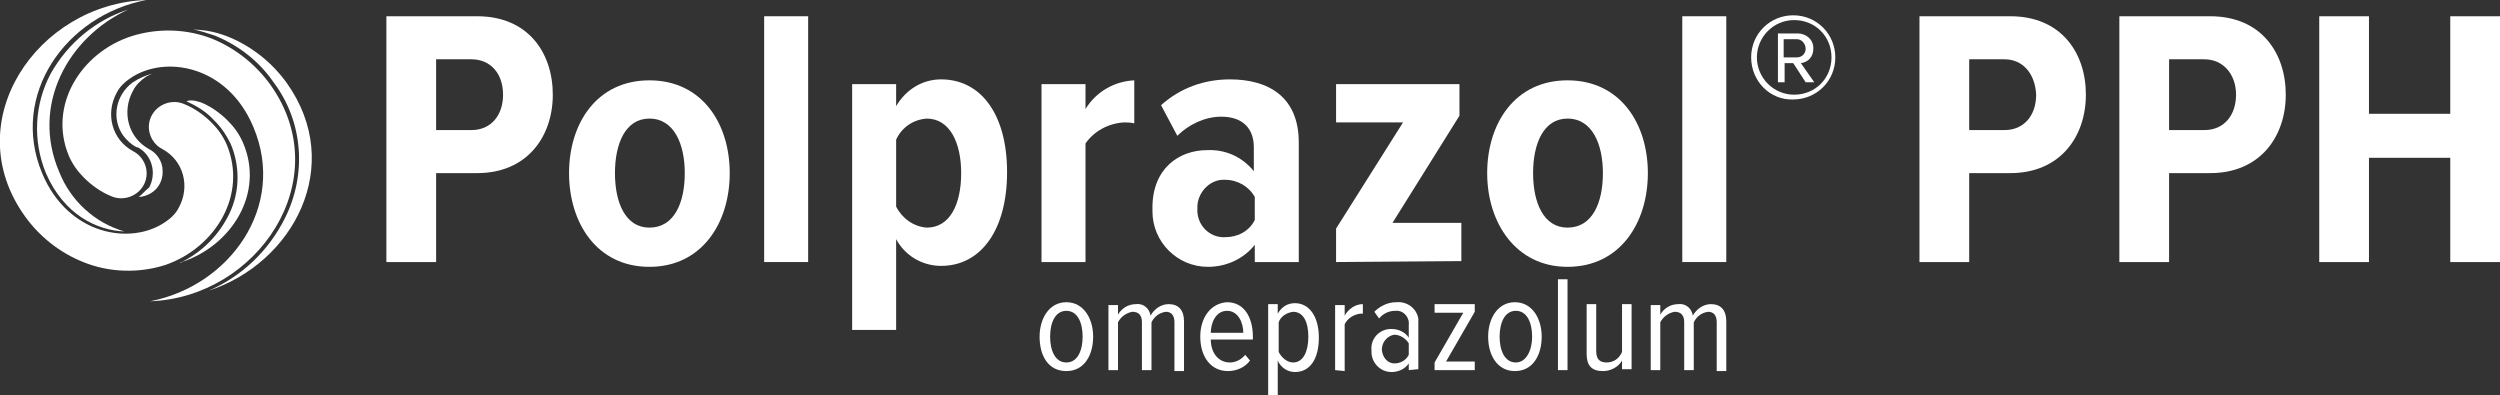
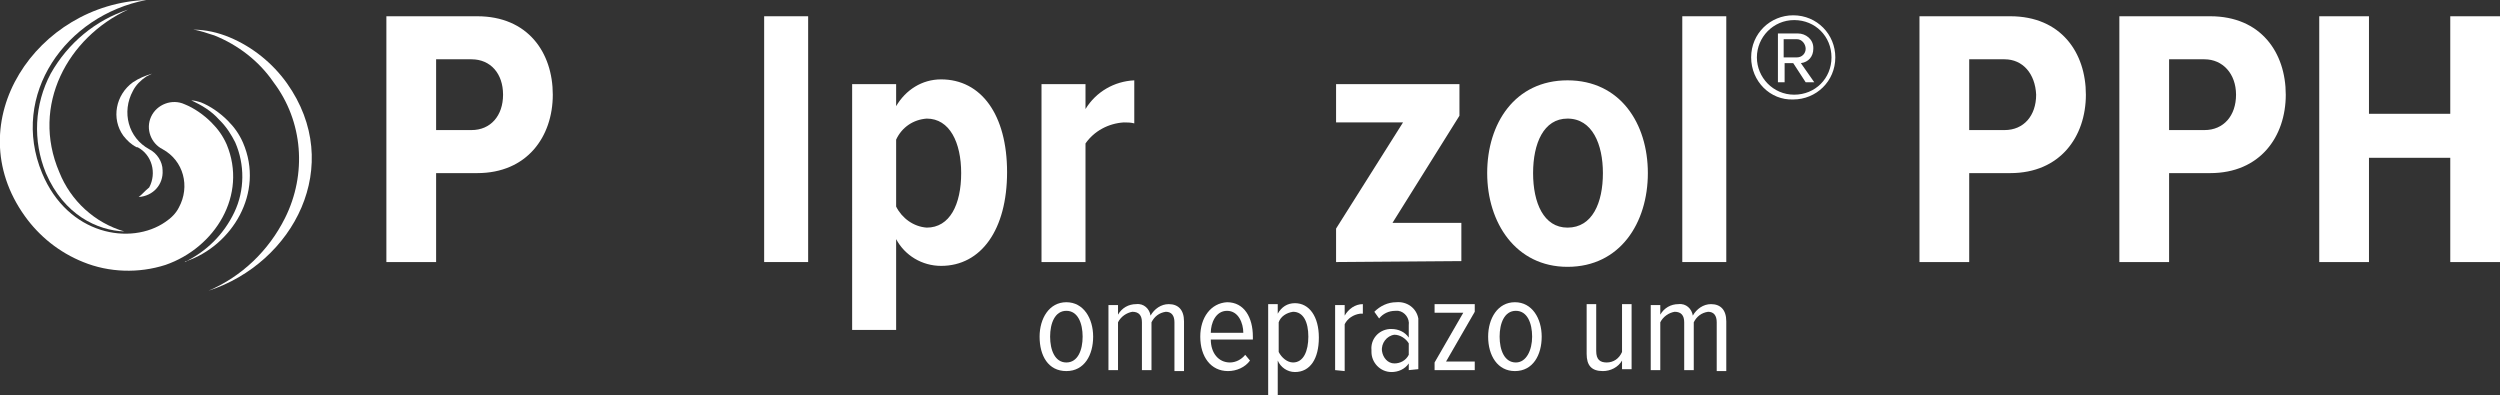
<svg xmlns="http://www.w3.org/2000/svg" version="1.1" id="Layer_1" x="0px" y="0px" viewBox="0 0 261.4 41.3" style="enable-background:new 0 0 261.4 41.3;" xml:space="preserve">
  <rect x="0" y="0" width="261.4" height="41.3" fill="#333333" stroke="none" />
  <style type="text/css">
	.st0{fill:#fff;}
</style>
  <path id="Path_52" class="st0" d="M108.7,35.2c0-1.9,1-3.6,2.8-3.6c1.8,0,2.8,1.7,2.8,3.6c0,1.9-0.9,3.6-2.8,3.6  C109.6,38.8,108.7,37.2,108.7,35.2 M113.2,35.2c0-1.4-0.5-2.7-1.7-2.7c-1.2,0-1.7,1.3-1.7,2.7c0,1.4,0.5,2.7,1.7,2.7  C112.7,37.9,113.2,36.6,113.2,35.2" />
  <path id="Path_53" class="st0" d="M122.8,38.7v-5c0-0.7-0.3-1.1-0.9-1.1c-0.7,0.1-1.2,0.5-1.5,1.1v5h-1v-5c0-0.7-0.3-1.1-1-1.1  c-0.6,0.1-1.2,0.5-1.5,1.1v5h-1v-6.8h1v1c0.4-0.7,1.1-1.1,1.9-1.1c0.8-0.1,1.4,0.5,1.5,1.2c0.4-0.7,1.1-1.2,1.9-1.2  c1,0,1.6,0.6,1.6,1.8v5.2H122.8z" />
  <path id="Path_54" class="st0" d="M128.3,31.6c1.8,0,2.7,1.6,2.7,3.6v0.3h-4.4c0,1.4,0.8,2.4,2,2.4c0.6,0,1.2-0.3,1.6-0.8l0.5,0.6  c-0.5,0.7-1.4,1.1-2.3,1.1c-1.8,0-2.9-1.5-2.9-3.6C125.5,33.2,126.6,31.7,128.3,31.6 M126.6,34.8h3.4c0-1-0.5-2.3-1.7-2.3  C127.1,32.5,126.6,33.8,126.6,34.8" />
  <path id="Path_55" class="st0" d="M133.6,41.3h-1v-9.5h1v1c0.4-0.7,1-1.1,1.8-1.1c1.5,0,2.5,1.4,2.5,3.6s-0.9,3.6-2.5,3.6  c-0.8,0-1.5-0.5-1.8-1.2V41.3z M135.2,32.6c-0.7,0.1-1.3,0.5-1.5,1.1v3.1c0.3,0.6,0.9,1.1,1.5,1.1c1.1,0,1.6-1.2,1.6-2.7  C136.8,33.7,136.3,32.6,135.2,32.6" />
  <path id="Path_56" class="st0" d="M139.6,38.7v-6.8h1v1.1c0.4-0.7,1.1-1.2,1.9-1.2v1c-0.1,0-0.2,0-0.3,0c-0.7,0.1-1.3,0.5-1.6,1.1  v4.9L139.6,38.7z" />
  <path id="Path_57" class="st0" d="M147.3,38.7v-0.7c-0.4,0.6-1.1,0.9-1.8,0.9c-1.2,0-2.1-1-2.1-2.1c0-0.1,0-0.1,0-0.2  c-0.1-1.1,0.7-2.1,1.9-2.2c0.1,0,0.1,0,0.2,0c0.7,0,1.4,0.3,1.8,0.9V34c0.1-0.7-0.4-1.4-1.1-1.5c-0.1,0-0.2,0-0.3,0  c-0.7,0-1.3,0.3-1.7,0.8l-0.5-0.7c0.6-0.6,1.4-1,2.3-1c1.1-0.1,2.1,0.6,2.3,1.7c0,0.2,0,0.3,0,0.5v4.8L147.3,38.7z M147.3,35.9  c-0.3-0.5-0.9-0.9-1.5-0.9c-0.8,0.1-1.4,0.9-1.3,1.7c0.1,0.7,0.6,1.3,1.3,1.3c0.6,0,1.2-0.3,1.5-0.9V35.9z" />
  <path id="Path_58" class="st0" d="M150,38.7v-0.8l3-5.2h-3v-0.9h4.2v0.8l-3,5.2h3v0.9H150z" />
  <path id="Path_59" class="st0" d="M155.6,35.2c0-1.9,1-3.6,2.8-3.6c1.8,0,2.8,1.7,2.8,3.6c0,1.9-0.9,3.6-2.8,3.6  C156.6,38.8,155.6,37.2,155.6,35.2 M160.2,35.2c0-1.4-0.5-2.7-1.7-2.7c-1.2,0-1.7,1.3-1.7,2.7c0,1.4,0.5,2.7,1.7,2.7  C159.6,37.9,160.2,36.6,160.2,35.2" />
-   <rect id="Rectangle_11" x="162.9" y="29.2" class="st0" width="1" height="9.5" />
  <path id="Path_60" class="st0" d="M169.6,38.7v-1c-0.4,0.7-1.2,1.1-2,1.1c-1.2,0-1.7-0.6-1.7-1.8v-5.2h1v4.9c0,0.9,0.4,1.2,1.1,1.2  c0.7,0,1.3-0.4,1.6-1.1v-5h1v6.8H169.6z" />
  <path id="Path_61" class="st0" d="M179.5,38.7v-5c0-0.7-0.3-1.1-0.9-1.1c-0.7,0.1-1.2,0.5-1.5,1.1v5h-1v-5c0-0.7-0.3-1.1-1-1.1  c-0.6,0.1-1.2,0.5-1.5,1.1v5h-1v-6.8h1v1c0.4-0.7,1.1-1.1,1.9-1.1c0.8-0.1,1.4,0.5,1.5,1.2c0.4-0.7,1.1-1.2,1.9-1.2  c1,0,1.6,0.6,1.6,1.8v5.2H179.5z" />
  <path id="Path_62" class="st0" d="M30,8.7c-1.5-2.1-3.6-3.8-6-4.8c-1.2-0.5-2.5-0.8-3.8-0.8c0.8,0.1,1.5,0.4,2.2,0.6  c2.5,1,4.7,2.7,6.2,4.9c3.1,4.1,3.5,9.6,1.2,14.2c-1.7,3.4-4.5,6.1-8,7.6C30.7,27.5,36.1,17.3,30,8.7" />
  <path id="Path_63" class="st0" d="M14.5,20.6c1.5-0.1,2.6-1.3,2.5-2.8c0-0.9-0.6-1.8-1.4-2.2l0,0c-2.2-1.2-2.9-3.9-1.7-6.1  c0.3-0.6,0.8-1.1,1.4-1.5l0,0c0.2-0.1,0.4-0.2,0.6-0.3c-0.7,0.2-1.4,0.5-2,0.9c0,0,0,0,0,0c-1.8,1.3-2.3,3.8-1,5.6  c0.4,0.5,0.8,0.9,1.4,1.2c0,0,0,0,0.1,0c1.5,0.8,2,2.7,1.2,4.2C15.1,20,14.9,20.3,14.5,20.6" />
  <path id="Path_64" class="st0" d="M5.3,7.7c-1.7,3.2-1.9,7-0.5,10.4c1.9,4.4,5.4,6,8.2,6.1C9.9,23.3,7.4,21,6.2,18  c-3-7,0.9-14.1,7.2-17C10,2.1,7.1,4.5,5.3,7.7" />
-   <path id="Path_65" class="st0" d="M25.4,14.9c-0.4-0.9-0.9-1.6-1.6-2.3l0,0c-0.8-0.8-1.8-1.5-2.8-1.9c-0.3-0.1-0.7-0.2-1-0.2  c-0.2,0-0.3,0-0.5,0.1c1.1,0.5,2.1,1.1,2.9,2c0,0,0,0,0.1,0.1c0.7,0.7,1.2,1.5,1.6,2.3c1,2.3,1,5-0.1,7.3c-1.1,2.3-2.9,4.1-5.2,5.2  c0.1,0,0.2,0,0.2-0.1C24.2,25.7,27.7,20.2,25.4,14.9" />
+   <path id="Path_65" class="st0" d="M25.4,14.9c-0.4-0.9-0.9-1.6-1.6-2.3l0,0c-0.8-0.8-1.8-1.5-2.8-1.9c-0.3-0.1-0.7-0.2-1-0.2  c1.1,0.5,2.1,1.1,2.9,2c0,0,0,0,0.1,0.1c0.7,0.7,1.2,1.5,1.6,2.3c1,2.3,1,5-0.1,7.3c-1.1,2.3-2.9,4.1-5.2,5.2  c0.1,0,0.2,0,0.2-0.1C24.2,25.7,27.7,20.2,25.4,14.9" />
  <path id="Path_66" class="st0" d="M40.4,27.4V1.7h9.5c5.3,0,7.9,3.8,7.9,8.2s-2.7,8.2-7.9,8.2h-4.3v9.3L40.4,27.4z M49.3,6.2h-3.7  v7.4h3.7c2,0,3.3-1.5,3.3-3.7C52.6,7.7,51.3,6.2,49.3,6.2" />
-   <path id="Path_67" class="st0" d="M59.5,18.1c0-5.2,2.9-9.7,8.4-9.7c5.5,0,8.4,4.5,8.4,9.7c0,5.2-2.9,9.8-8.4,9.8  C62.4,27.9,59.5,23.3,59.5,18.1 M71.6,18.1c0-3-1.1-5.7-3.7-5.7c-2.5,0-3.6,2.6-3.6,5.7c0,3.1,1.1,5.7,3.6,5.7  C70.5,23.8,71.6,21.2,71.6,18.1" />
  <rect id="Rectangle_12" x="79.9" y="1.7" class="st0" width="4.6" height="25.7" />
  <path id="Path_68" class="st0" d="M93.7,34.5h-4.6V8.8h4.6v2.3c1-1.7,2.7-2.8,4.7-2.8c4.2,0,6.9,3.7,6.9,9.7c0,6-2.7,9.8-6.9,9.8  c-2,0-3.8-1.1-4.7-2.8V34.5z M96.9,12.4c-1.4,0.1-2.6,0.9-3.2,2.2v7c0.6,1.2,1.8,2.1,3.2,2.2c2.4,0,3.6-2.4,3.6-5.7  C100.5,14.9,99.3,12.4,96.9,12.4" />
  <path id="Path_69" class="st0" d="M108.9,27.4V8.8h4.6v2.6c1.1-1.8,3-2.9,5.1-3v4.5c-0.4-0.1-0.7-0.1-1.1-0.1  c-1.6,0.1-3.1,0.9-4,2.2v12.4L108.9,27.4z" />
-   <path id="Path_70" class="st0" d="M131.2,27.4v-1.8c-1.2,1.5-3,2.3-4.9,2.3c-3.2,0-5.8-2.6-5.8-5.8c0-0.1,0-0.3,0-0.4  c0-4.1,2.8-6,5.7-6c1.9-0.1,3.7,0.7,4.9,2.2v-2.5c0-2-1.2-3.2-3.4-3.2c-1.7,0-3.4,0.8-4.6,2l-1.7-3.2c2-1.8,4.5-2.7,7.2-2.7  c4,0,7.2,1.8,7.2,6.6v12.5H131.2z M131.2,20.6c-0.6-1.1-1.8-1.8-3.1-1.8c-1.5-0.1-2.8,1.2-2.9,2.7c0,0.1,0,0.2,0,0.3  c-0.1,1.5,1,2.9,2.6,3c0.1,0,0.2,0,0.3,0c1.3,0,2.5-0.6,3.1-1.8V20.6z" />
  <path id="Path_71" class="st0" d="M139.7,27.4v-3.5l7-11.1h-7v-4h12.9v3.3l-7,11.2h7.2v4L139.7,27.4z" />
  <path id="Path_72" class="st0" d="M155.5,18.1c0-5.2,2.9-9.7,8.4-9.7c5.5,0,8.4,4.5,8.4,9.7c0,5.2-2.9,9.8-8.4,9.8  C158.5,27.9,155.5,23.3,155.5,18.1 M167.6,18.1c0-3-1.1-5.7-3.7-5.7c-2.5,0-3.6,2.6-3.6,5.7c0,3.1,1.1,5.7,3.6,5.7  C166.5,23.8,167.6,21.2,167.6,18.1" />
  <rect id="Rectangle_13" x="175.9" y="1.7" class="st0" width="4.6" height="25.7" />
  <path id="Path_73" class="st0" d="M200.7,27.4V1.7h9.5c5.3,0,7.9,3.8,7.9,8.2s-2.7,8.2-7.9,8.2h-4.3v9.3L200.7,27.4z M209.6,6.2  h-3.7v7.4h3.7c2,0,3.3-1.5,3.3-3.7C212.8,7.7,211.5,6.2,209.6,6.2" />
  <path id="Path_74" class="st0" d="M221.6,27.4V1.7h9.5c5.3,0,7.9,3.8,7.9,8.2s-2.7,8.2-7.9,8.2h-4.3v9.3L221.6,27.4z M230.5,6.2  h-3.7v7.4h3.7c2,0,3.3-1.5,3.3-3.7C233.8,7.7,232.4,6.2,230.5,6.2" />
  <path id="Path_75" class="st0" d="M256.2,27.4V16.5h-8.5v10.9h-5.2V1.7h5.2v10.2h8.5V1.7h5.2v25.7H256.2z" />
  <path id="Path_76" class="st0" d="M183.1,6c0-2.5,2-4.4,4.4-4.4c2.5,0,4.4,2,4.4,4.4c0,2.5-2,4.4-4.4,4.4  C185.1,10.5,183.1,8.5,183.1,6C183.1,6.1,183.1,6.1,183.1,6 M183.7,6c0,2.1,1.7,3.9,3.9,3.9s3.9-1.7,3.9-3.9s-1.7-3.9-3.9-3.9  S183.7,3.9,183.7,6 M188.8,8.6l-1.3-2h-0.9v2h-0.7V3.5h2.1c0.8,0,1.6,0.6,1.6,1.5c0,0,0,0.1,0,0.1c0,0.8-0.5,1.4-1.3,1.5l1.4,2  L188.8,8.6z M186.5,4.1V6h1.4c0.5,0,0.9-0.4,0.9-0.9c0-0.5-0.4-1-0.9-1c0,0,0,0,0,0L186.5,4.1z" />
-   <path id="Path_77" class="st0" d="M28.3,8.9c-1.5-2.1-3.6-3.8-6-4.8c-2.7-1.1-5.8-1.2-8.6-0.3c-5.2,1.7-8.7,7.2-6.5,12.5  c0.4,0.9,0.9,1.6,1.6,2.3l0,0c0.8,0.8,1.8,1.5,2.8,1.9c1.3,0.6,2.9,0,3.5-1.3c0.6-1.3,0-2.8-1.2-3.4l0,0c-2.2-1.2-2.9-3.9-1.7-6.1  c0.3-0.6,0.8-1.1,1.4-1.5l0,0c3.6-2.5,10.2-1.4,12.9,5.1c3.5,8.3-2.5,16.6-10.8,18.2C26.9,31.1,35.3,18.8,28.3,8.9" />
  <path id="Path_78" class="st0" d="M23.7,15.1c-0.4-0.9-0.9-1.6-1.6-2.3l0,0c-0.8-0.8-1.8-1.5-2.8-1.9c-1.3-0.6-2.9,0-3.5,1.3  c-0.6,1.3,0,2.8,1.2,3.4l0,0c2.2,1.2,2.9,3.9,1.7,6.1c-0.3,0.6-0.8,1.1-1.4,1.5l0,0c-3.6,2.5-10.2,1.4-12.9-5.1  C1,9.9,6.9,1.6,15.3,0C3.9,0.4-4.5,12.7,2.6,22.6c1.5,2.1,3.6,3.8,6.1,4.8c2.7,1.1,5.8,1.2,8.6,0.3C22.5,25.9,25.9,20.4,23.7,15.1" />
</svg>